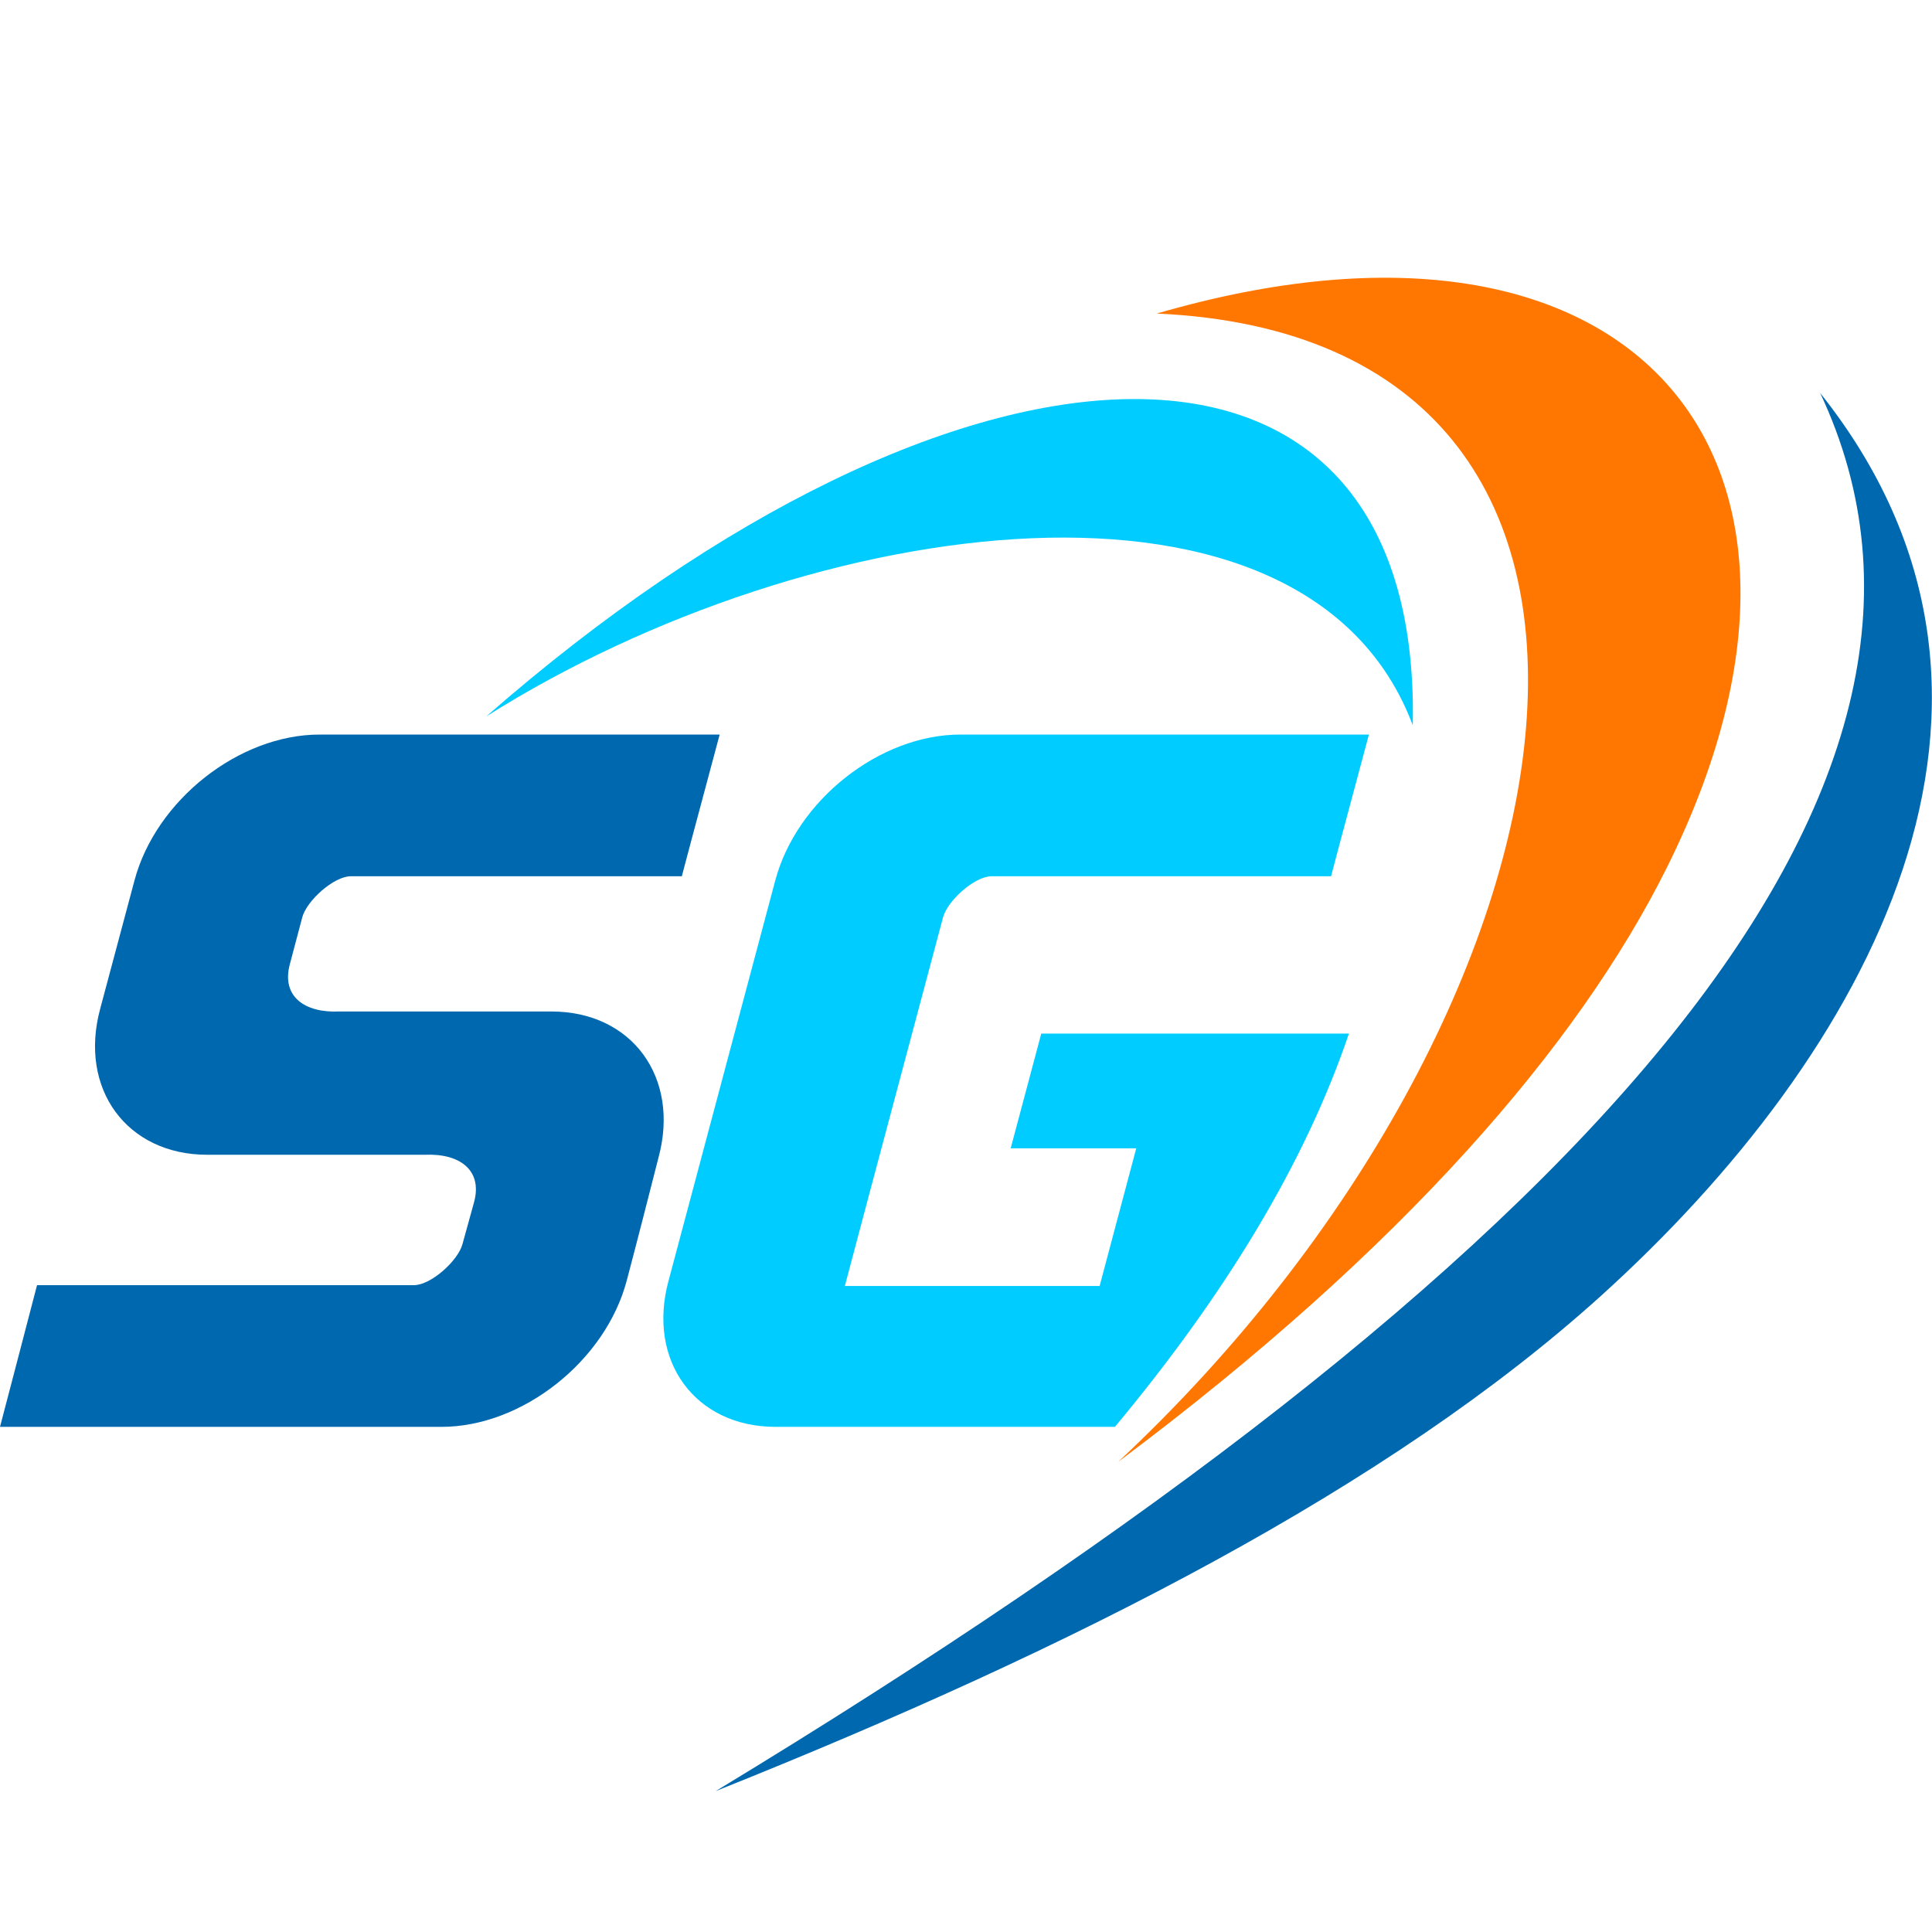
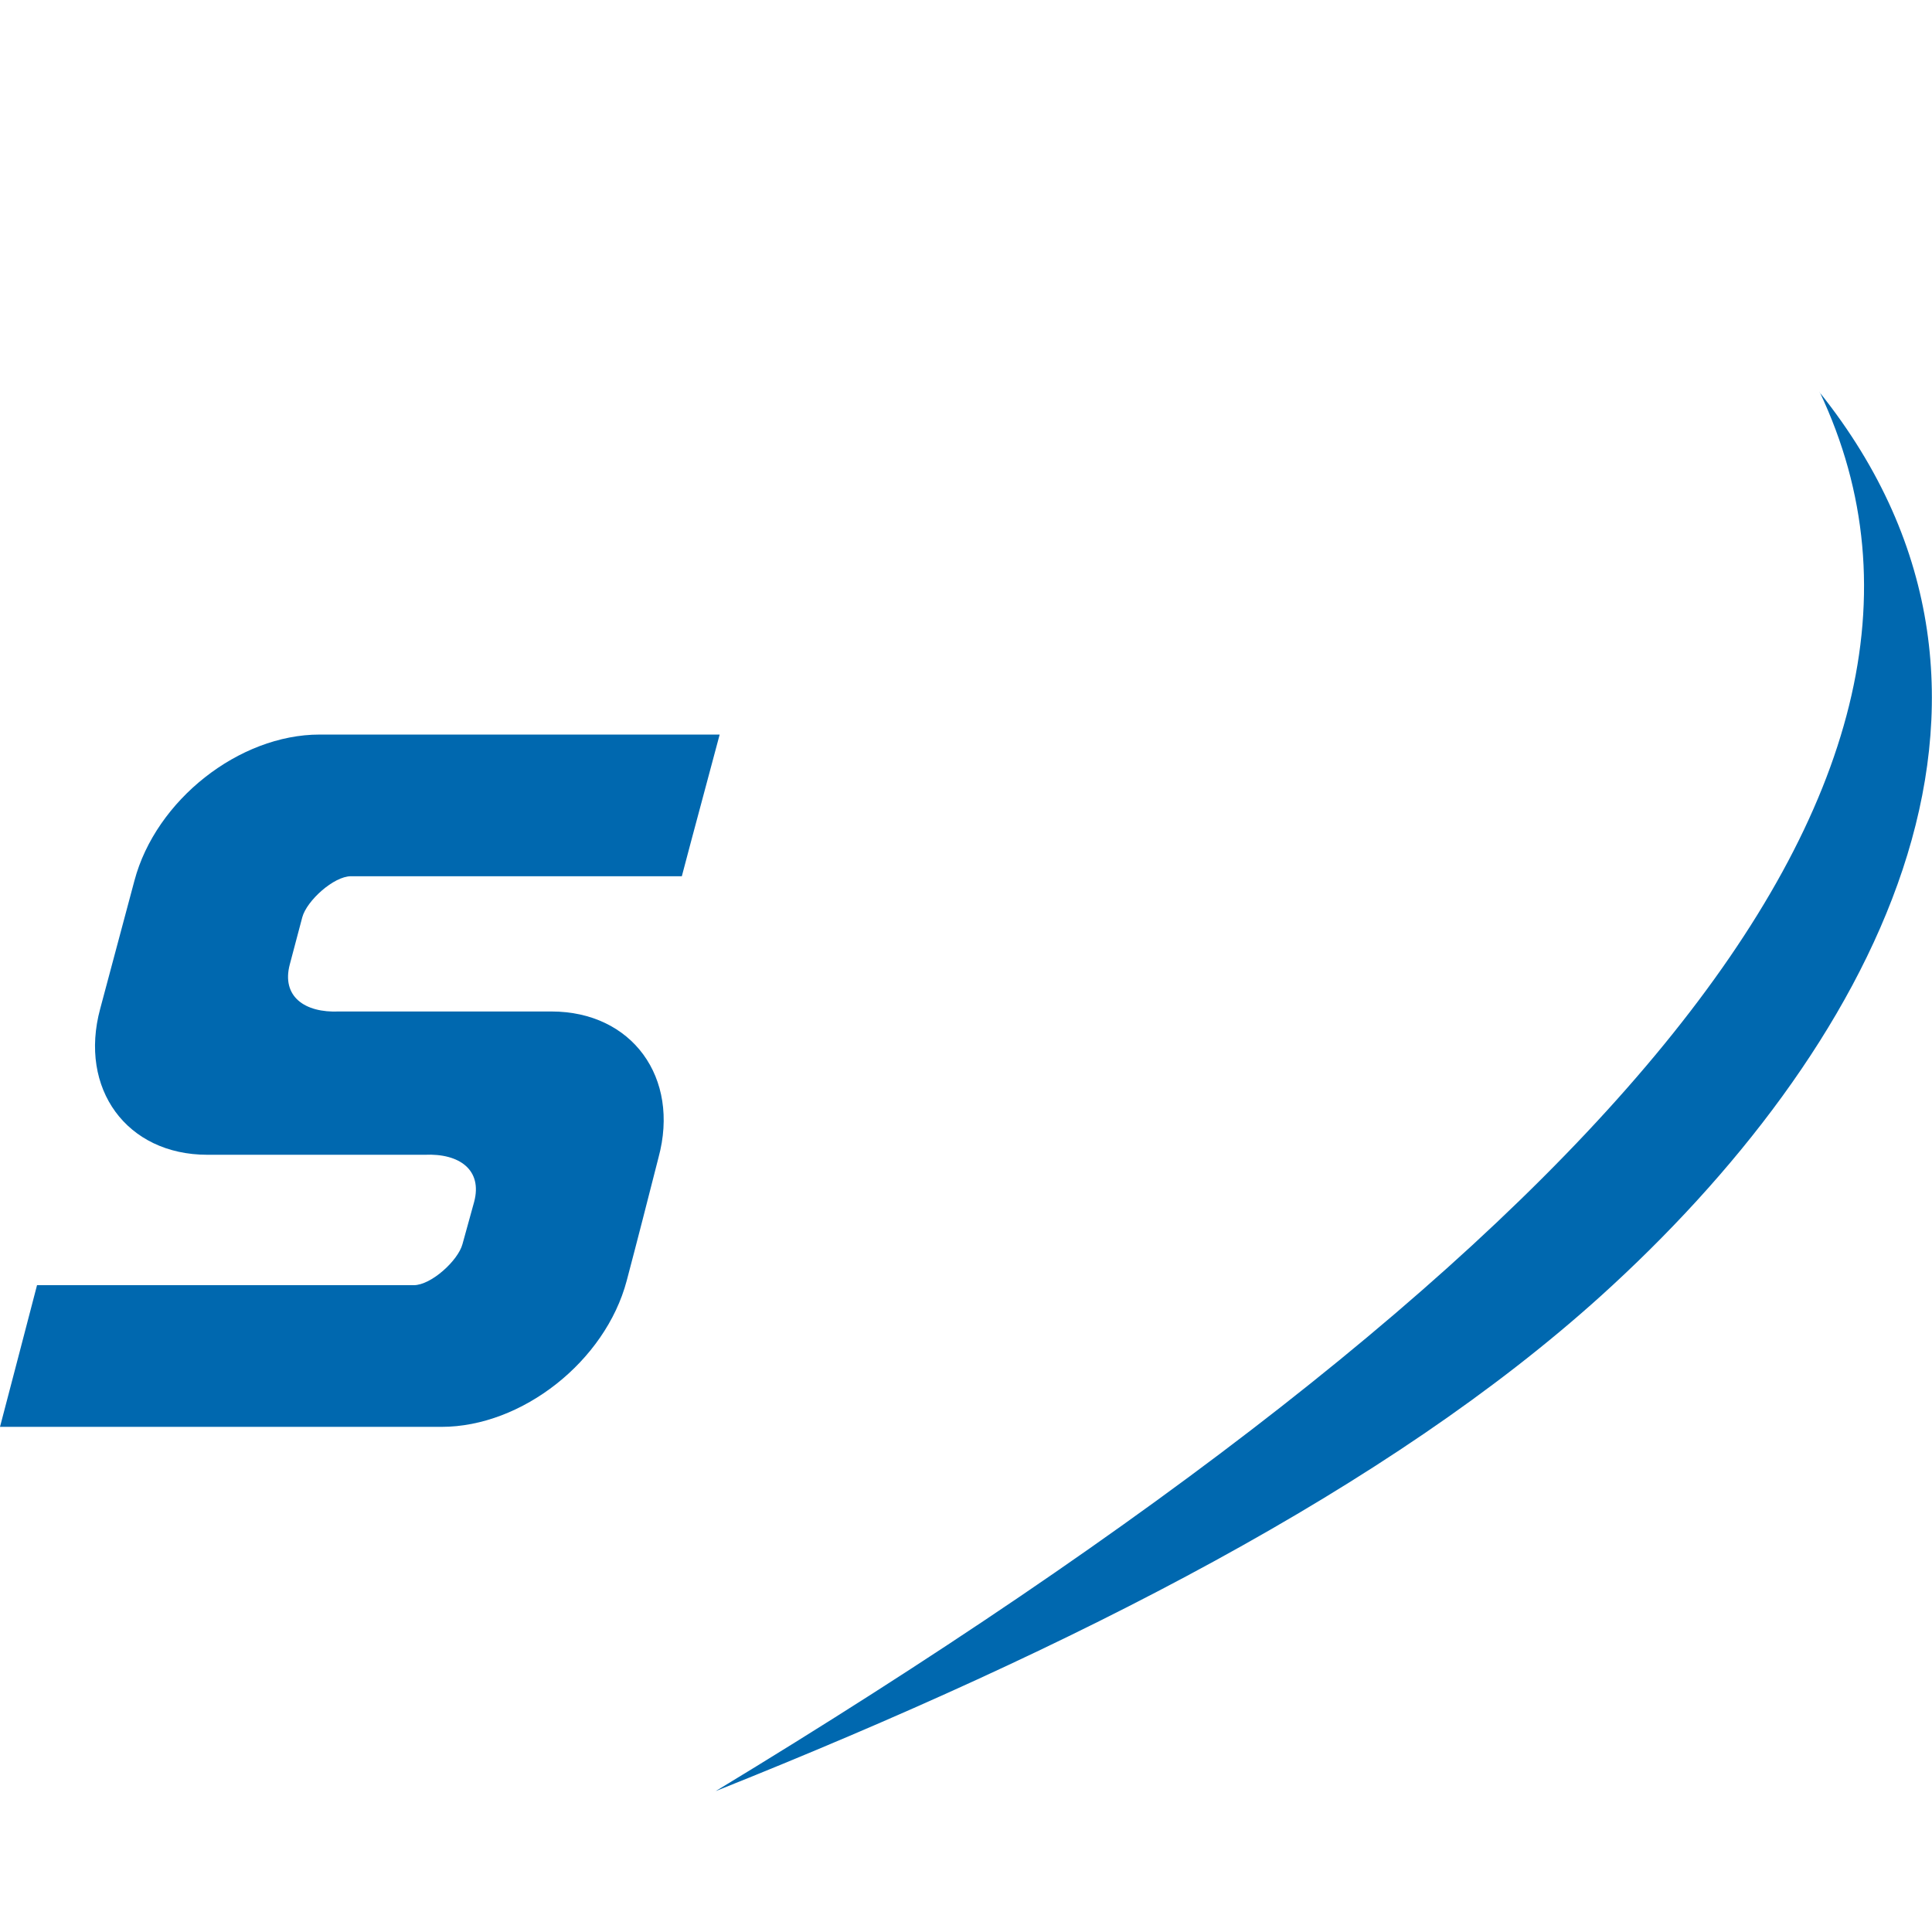
<svg xmlns="http://www.w3.org/2000/svg" id="_Слой_1" data-name="Слой 1" viewBox="0 0 48 48">
  <defs>
    <style>
      .cls-1 {
        fill: #f70;
      }

      .cls-1, .cls-2, .cls-3 {
        fill-rule: evenodd;
      }

      .cls-2 {
        fill: #0068af;
      }

      .cls-3 {
        fill: #0cf;
      }
    </style>
  </defs>
  <path class="cls-2" d="M45.21,9.74c4.7,9.94-5.86,21.69-27.43,34.76,8.99-3.59,16.74-7.56,21.99-12.3,6.63-5.99,11.56-14.79,5.44-22.45" />
-   <path class="cls-1" d="M28.74,7.79c13.78.62,11,17.35-.96,28.53,7.08-5.29,11.44-10.36,13.63-14.76,5.07-10.17-.78-17.23-12.67-13.77" />
-   <path class="cls-3" d="M35.1,18.02c-2.63-7-14.94-5.32-23.02-.22,11.7-10.24,23.25-10.86,23.02.22" />
-   <path class="cls-3" d="M33.52,25.66c-1.09,3.23-3.08,6.5-5.82,9.79h-8.43c-2,0-3.2-1.64-2.66-3.63.88-3.31,1.77-6.63,2.65-9.94.53-2,2.6-3.63,4.6-3.63h10.15c-.31,1.17-.63,2.34-.94,3.52h-8.43c-.43,0-1.1.61-1.21,1.02-.81,3.05-1.63,6.1-2.44,9.16h6.33c.3-1.14.61-2.28.91-3.42h-3.12c.25-.95.51-1.9.76-2.85h7.64" />
  <path class="cls-2" d="M10.54,28.69h-5.39c-2,0-3.2-1.64-2.66-3.63.28-1.06.57-2.12.85-3.18.53-2,2.6-3.63,4.6-3.63h9.94c-.31,1.17-.63,2.34-.94,3.52h-8.22c-.43,0-1.1.61-1.21,1.02-.1.39-.21.78-.31,1.17-.21.79.36,1.21,1.23,1.17h5.27c2,0,3.2,1.64,2.66,3.63-.26,1.02-.52,2.04-.79,3.06-.53,2-2.6,3.63-4.6,3.63H0c.31-1.17.61-2.34.92-3.52h9.36c.43,0,1.1-.61,1.21-1.02l.29-1.05c.21-.79-.36-1.21-1.23-1.17" />
</svg>